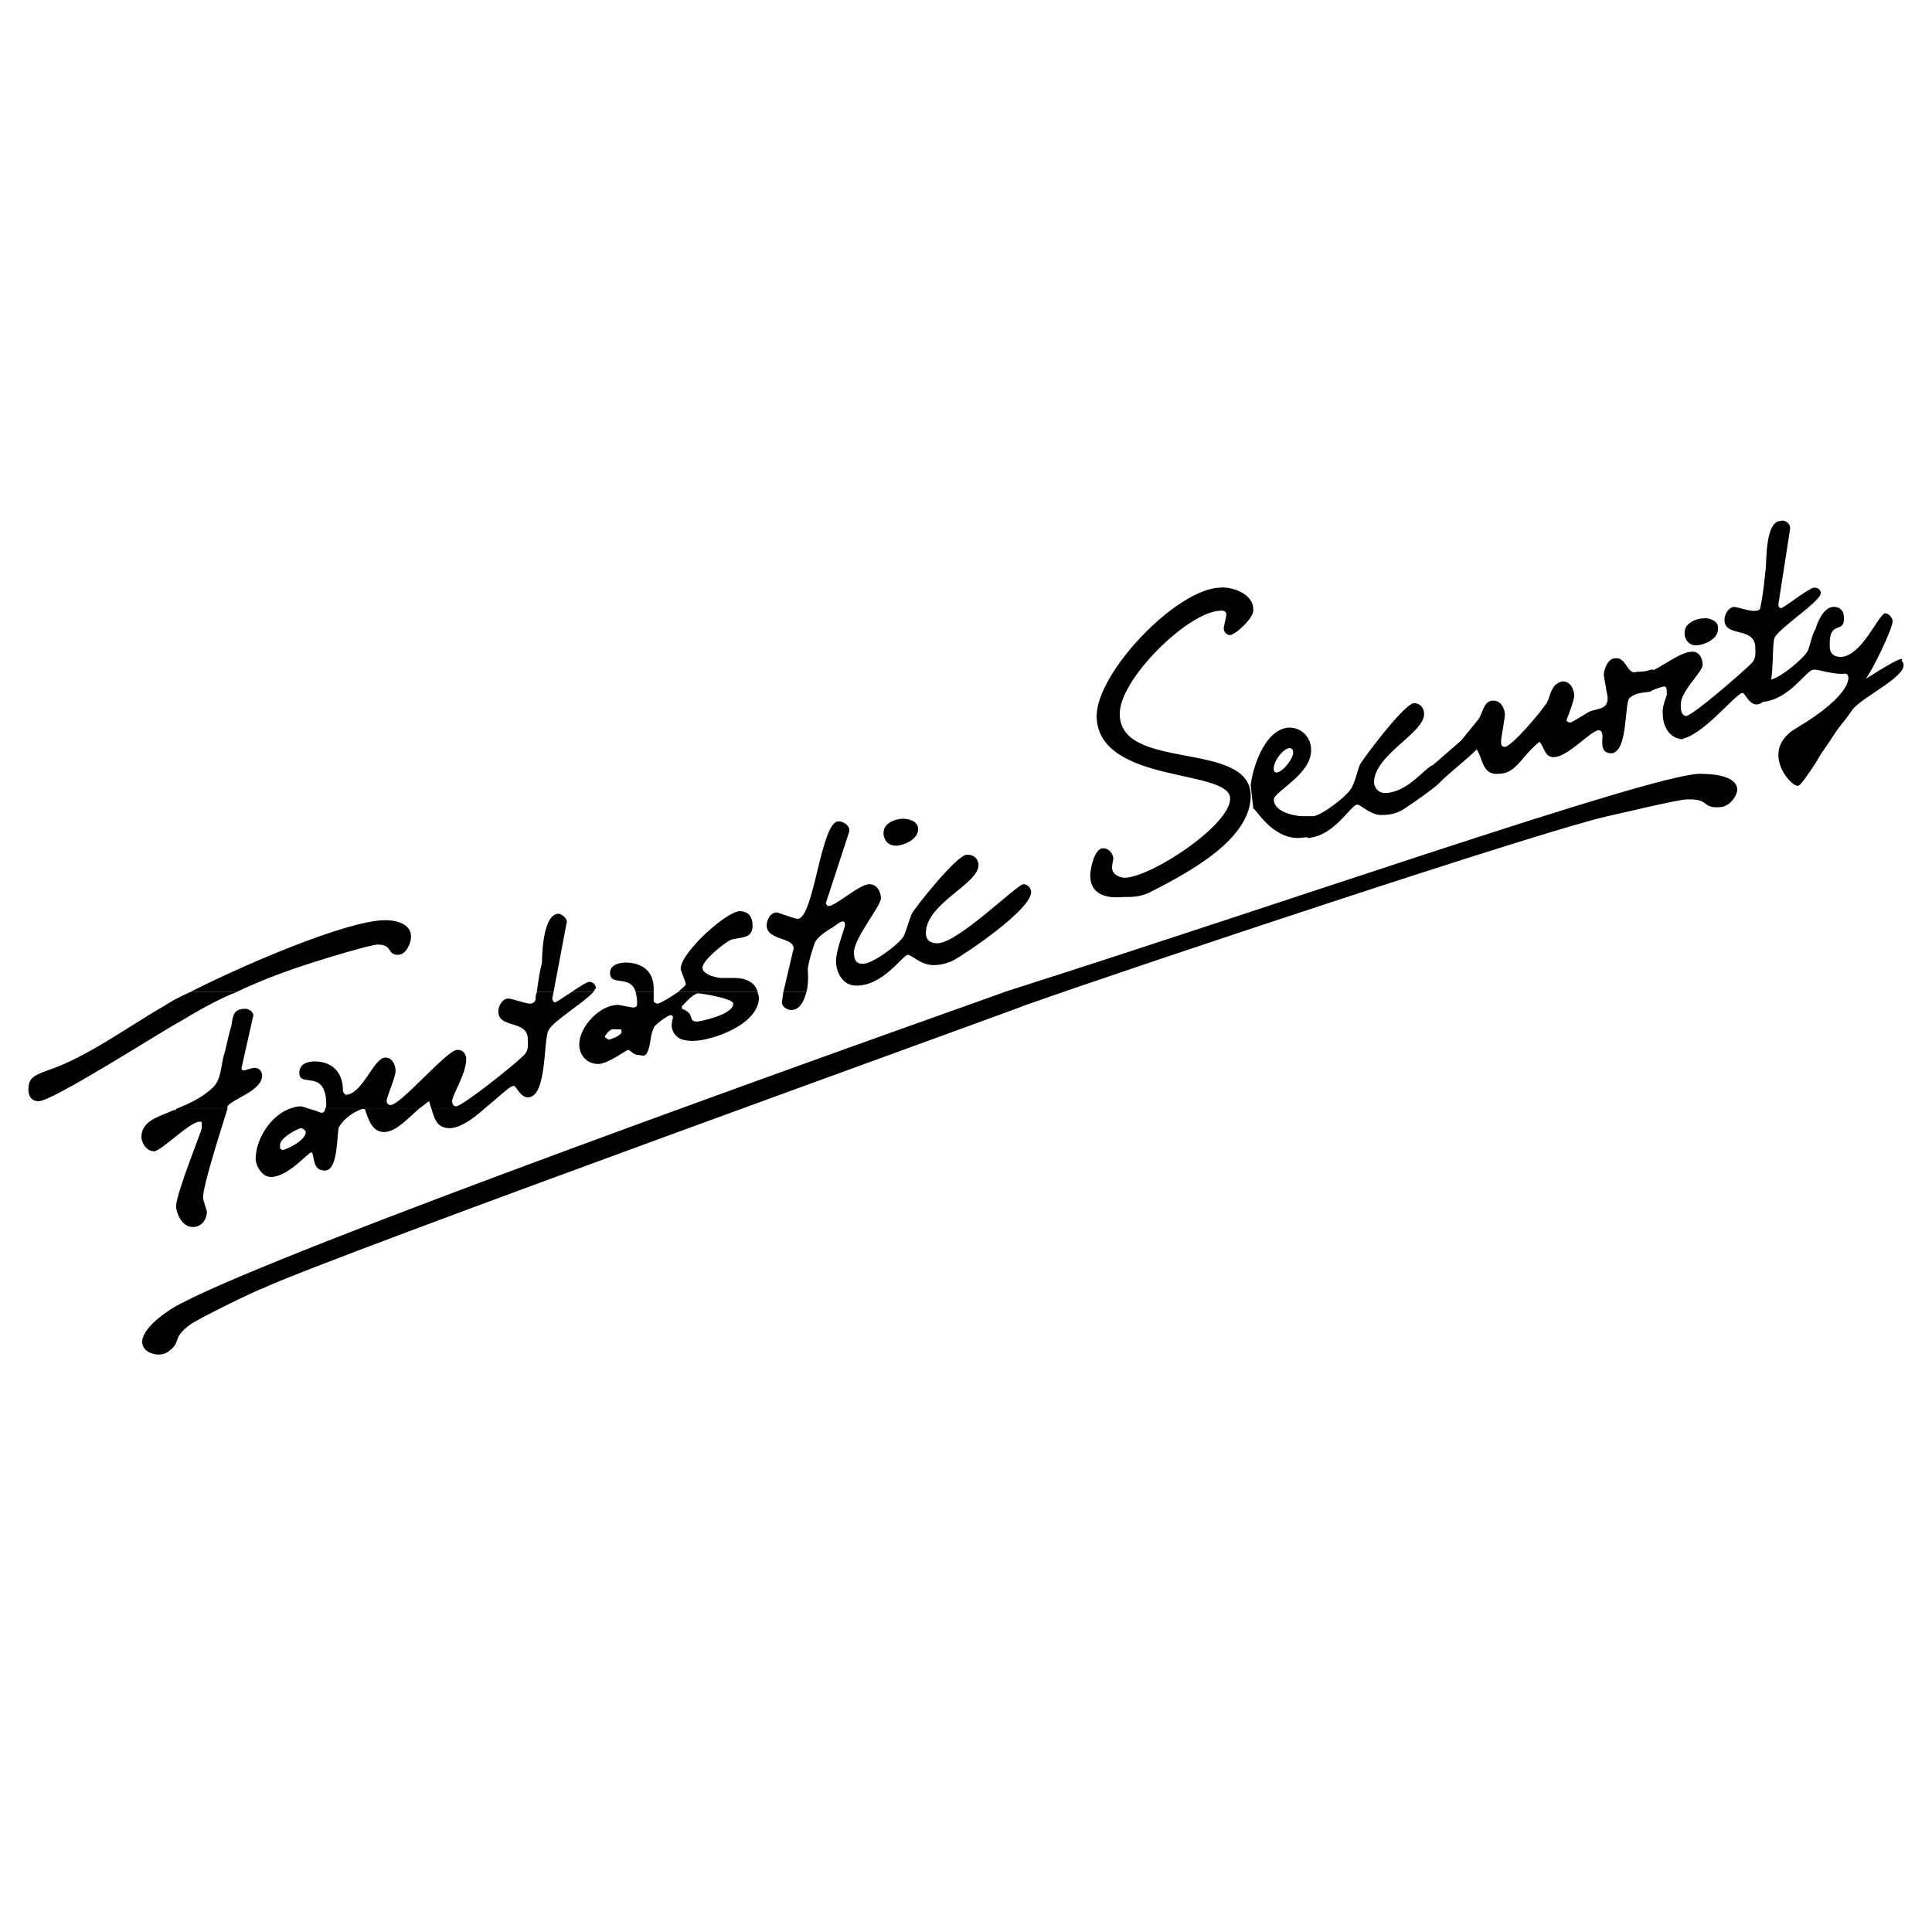
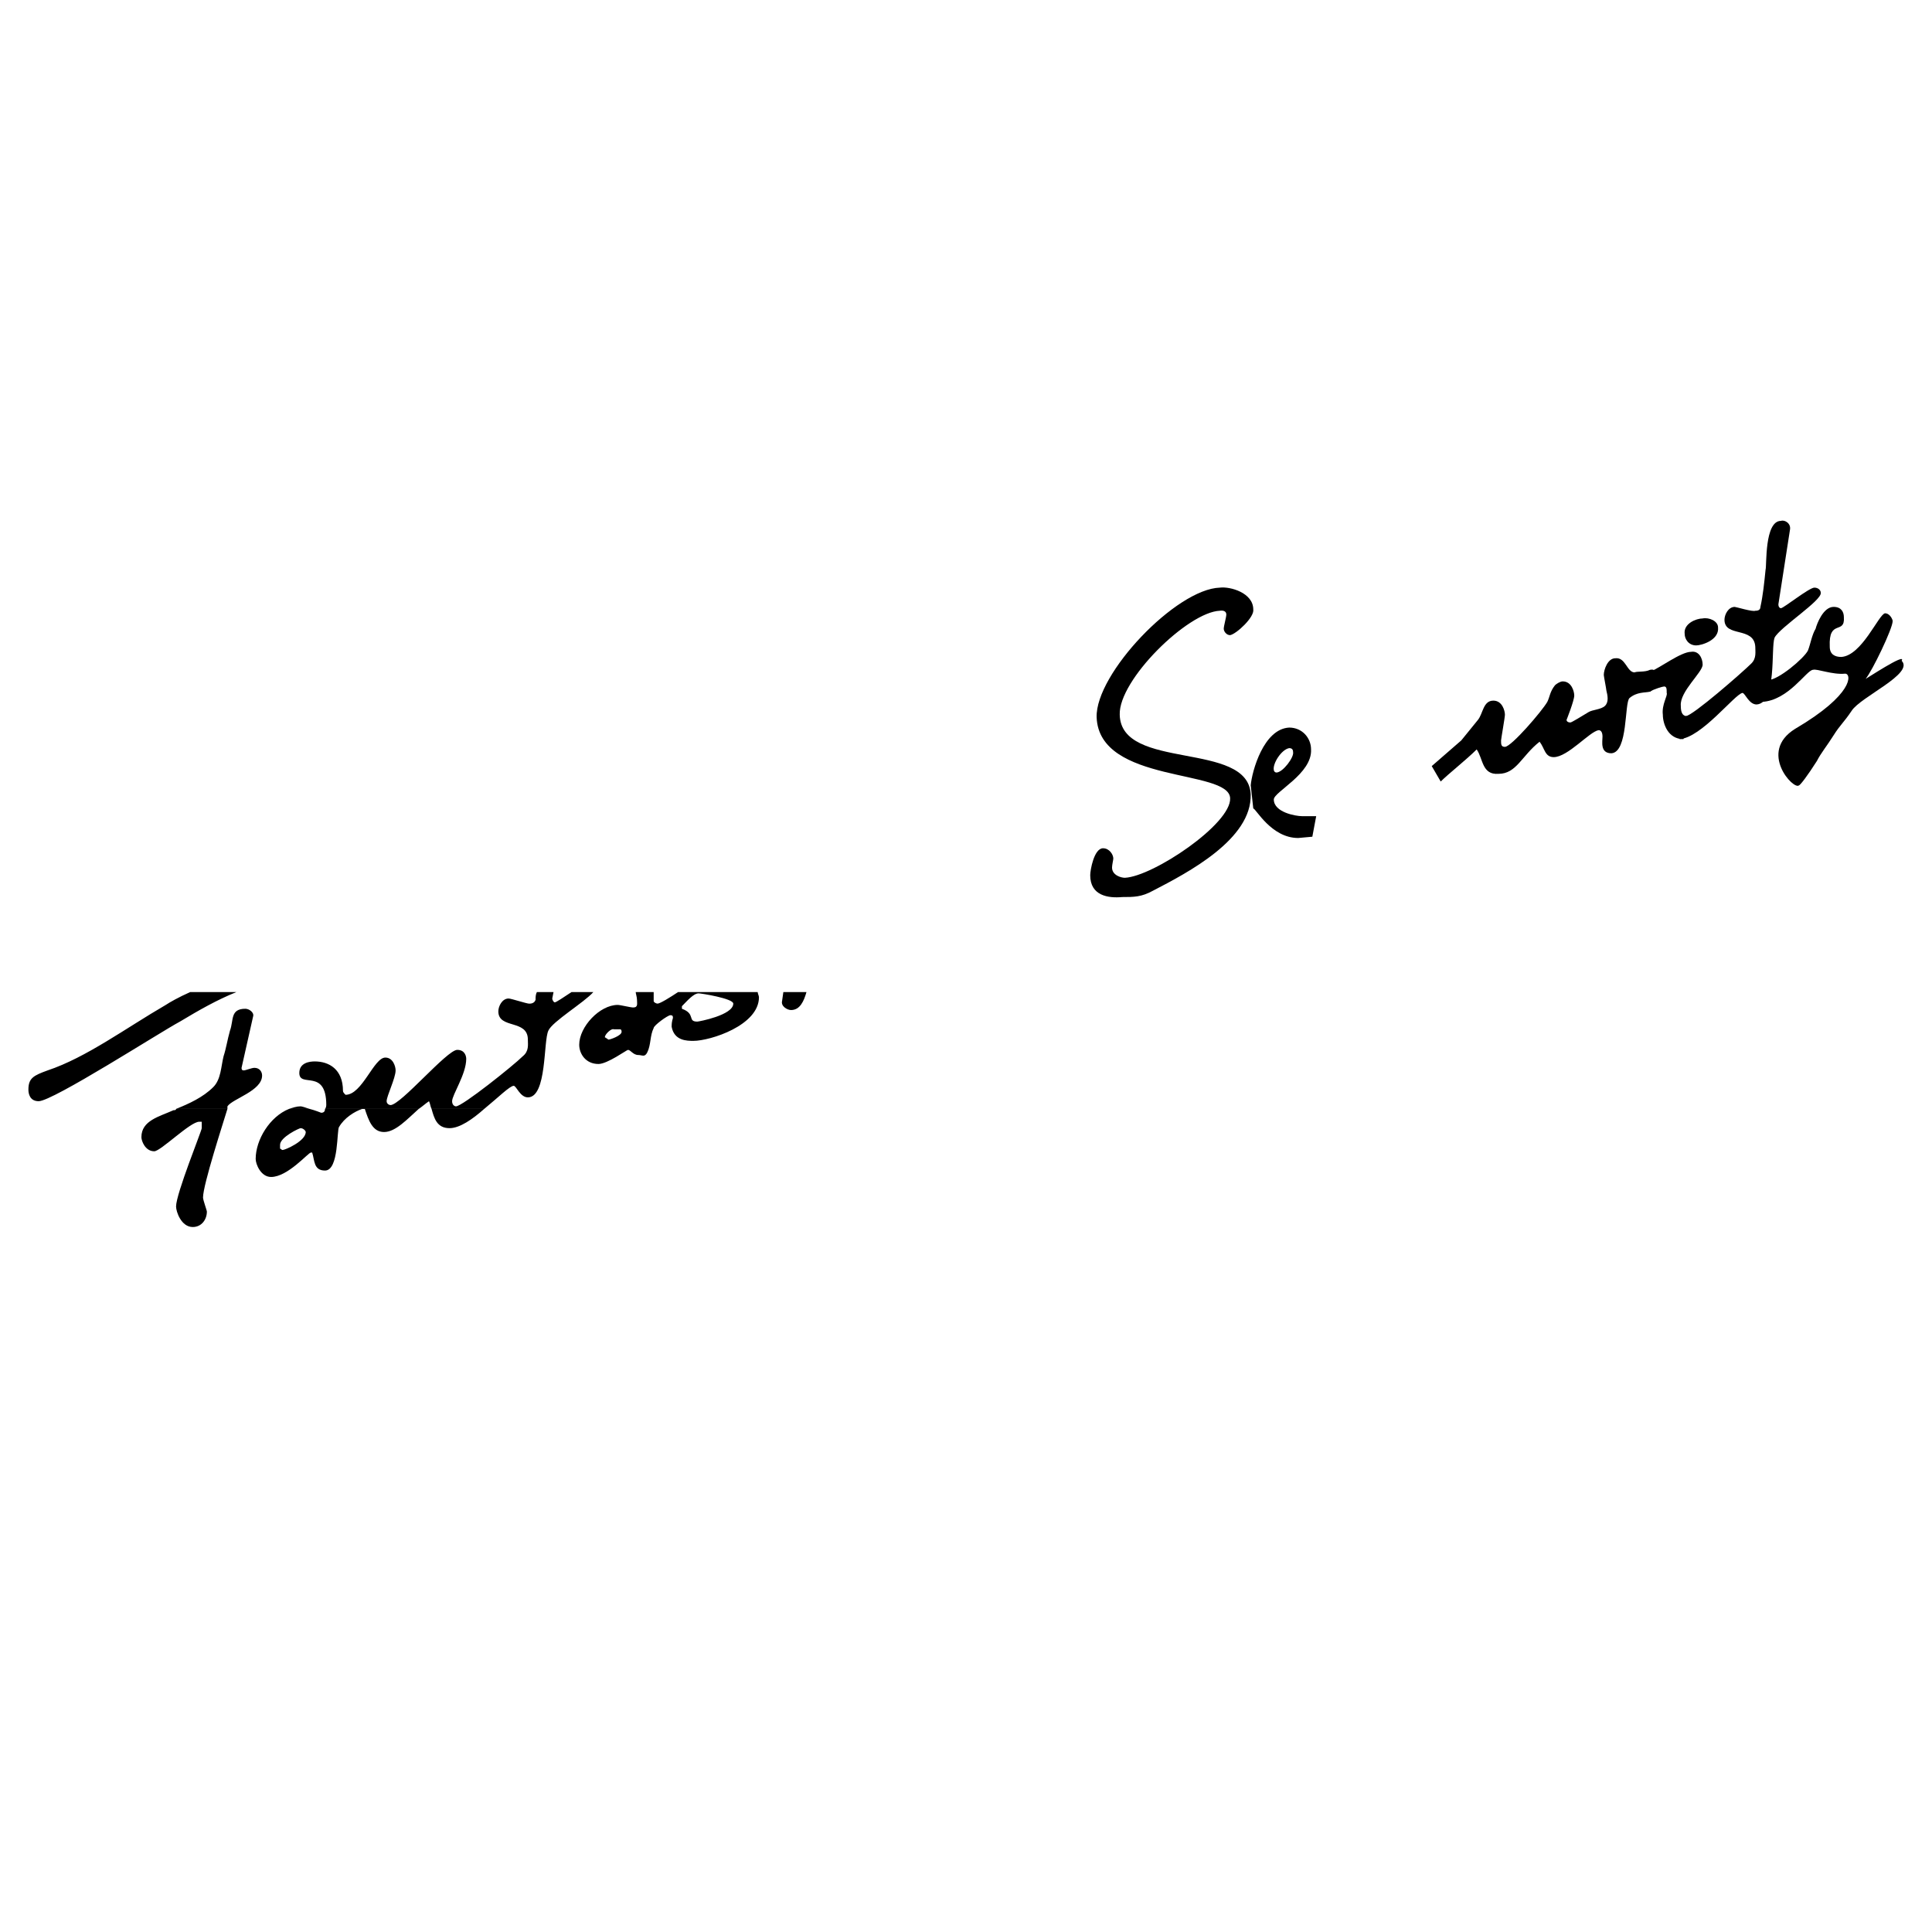
<svg xmlns="http://www.w3.org/2000/svg" width="2500" height="2500" viewBox="0 0 192.756 192.756">
  <g fill-rule="evenodd" clip-rule="evenodd">
    <path fill="#fff" d="M0 0h192.756v192.756H0V0z" />
    <path d="M121.709 58.628c1.023-.128 3.33.512 3.33 2.178.129.769-1.666 2.434-2.307 2.562-.383 0-.639-.384-.639-.641s.256-1.153.256-1.409c0-.513-.641-.385-.641-.385-3.203.128-10.121 6.917-9.992 10.376.129 5.636 12.811 2.562 13.066 7.942.127 4.483-6.277 7.814-9.736 9.607-1.152.64-1.92.64-3.074.64-1.408.128-3.201-.128-3.201-2.178 0-.512.383-2.689 1.279-2.689.641 0 1.025.64 1.025 1.024 0 .128-.127.641-.127.896 0 .769.896 1.025 1.279 1.025 2.818-.128 10.633-5.38 10.504-7.942-.127-2.946-13.064-1.409-13.32-8.07-.128-4.353 7.943-12.807 12.298-12.936zM176.406 67.851c1.023 0 3.586-2.177 3.971-2.946.256-.641.385-1.537.768-2.178.129-.512.77-2.178 1.795-2.178.768 0 1.023.513 1.023 1.025.129 1.793-1.537.128-1.408 2.946 0 .769.512 1.024 1.152 1.024 2.049-.128 3.715-4.227 4.355-4.355.512 0 .77.64.77.769 0 .769-2.051 4.996-2.691 5.764-.127.128 4.1-2.689 3.588-1.793 1.279 1.281-4.1 3.586-4.996 4.996-.77 1.153-1.152 1.409-1.793 2.434-.641 1.024-1.281 1.793-1.666 2.562-.896 1.409-1.666 2.434-1.793 2.434-.514.512-4.1-3.331-.385-5.636 5.893-3.459 5.637-5.508 4.996-5.508-1.281.128-2.818-.512-3.203-.384-.641 0-2.434 3.074-5.123 3.202l.64-2.178z" />
    <path d="M179.865 75.666l1.537-2.434s-1.666.384-1.795 1.025c-.255.64.258 1.409.258 1.409zM168.207 71.438c.641 0 5.637-4.355 6.533-5.252.514-.512.385-1.152.385-1.665-.129-2.05-3.074-.896-3.074-2.69 0-.512.385-1.281 1.023-1.281.129 0 1.795.513 2.051.384.129 0 .512 0 .512-.384.256-1.153.385-2.434.514-3.715.127-.384-.129-4.868 1.537-4.868.383-.128 1.023.256.896.896l-1.154 7.43c0 .256.129.385.258.385.256 0 2.816-2.05 3.33-2.05.385 0 .641.256.641.512.127.769-4.1 3.459-4.611 4.484-.385 1.024.256 6.532-1.793 6.661-.77 0-1.154-1.153-1.41-1.153-.77.128-4.1 4.483-6.277 4.611l.639-2.305zM142.844 76.434l2.947-2.562c.512-.64 1.152-1.409 1.664-2.049.514-.64.514-1.921 1.537-1.921.898 0 1.154 1.025 1.154 1.409 0 .256-.385 2.434-.385 2.562 0 .385 0 .641.385.641.641 0 3.715-3.586 4.227-4.483.256-.512.256-1.024.77-1.665.127-.128.512-.384.768-.384.896 0 1.152 1.025 1.152 1.409 0 .512-.768 2.434-.768 2.434 0 .128.127.256.385.256.127 0 1.152-.641 1.793-1.024.385-.256 1.281-.256 1.664-.641.385-.385.258-1.025.129-1.538 0-.127-.256-1.409-.256-1.537 0-.513.385-1.666 1.152-1.666 1.025-.128 1.152 1.409 1.922 1.409.256-.128 1.025 0 1.537-.256 1.023-.256.896 1.665 0 2.178-.512.128-1.281 0-2.049.641-.514.512-.129 5.38-1.795 5.508-1.152 0-.896-1.153-.896-1.665 0-.384-.127-.641-.385-.641-.896.128-3.074 2.69-4.482 2.69-.896 0-.896-.896-1.41-1.537-1.793 1.409-2.305 3.203-4.098 3.203-1.666.128-1.537-1.537-2.178-2.434-1.025 1.024-2.818 2.434-3.588 3.202l-.896-1.539z" />
-     <path d="M131.059 81.43c.898-.128 3.588-2.178 3.844-2.946.385-.769.512-1.537.77-2.178.256-.512 4.354-6.021 5.379-6.149.77 0 1.025.641 1.025 1.025.127 1.921-4.996 4.099-4.996 6.917.129.769.641 1.025 1.152 1.025 2.434-.128 4.1-2.818 4.869-2.818.639 0 .639 1.409.639 1.666-.256.384-2.434 1.921-3.586 2.69a3.83 3.83 0 0 1-2.178.64c-1.152.128-2.178-1.024-2.562-1.024-.641 0-2.305 3.202-4.994 3.33l.638-2.178z" />
    <path d="M130.932 83.479l-1.41.128c-2.689 0-4.227-2.946-4.482-2.946l-.256-2.306c.127-1.409 1.281-5.636 3.842-5.765 1.281 0 2.178 1.025 2.178 2.178.129 2.434-3.715 4.227-3.715 4.996 0 1.281 2.178 1.665 2.818 1.665h1.41l-.385 2.05zm-2.307-8.838c.258 0 .385.128.385.384.129.512-1.025 2.05-1.666 2.05-.127 0-.256-.128-.256-.256-.127-.642.769-2.05 1.537-2.178zM167.951 73.744c-1.537 0-2.049-1.537-2.049-2.434-.129-1.025.512-1.921.385-2.178 0-.384 0-.641-.258-.641-.127 0-1.023.257-1.408.513 0 0-.641-1.793.127-2.05.77-.256 2.947-1.921 3.973-1.921.768-.128 1.152.64 1.152 1.281 0 .769-2.307 2.69-2.178 4.099 0 .641.129 1.152.896 1.024l-.64 2.307zm1.922-12.041c.641-.128 1.537.256 1.537.897.129 1.281-1.666 1.793-2.178 1.793-.77 0-1.152-.641-1.152-1.153-.129-1.025 1.152-1.537 1.793-1.537zM22.69 110.635c-.385 1.281-2.434 7.559-2.434 8.84 0 .256.384 1.281.384 1.408 0 .77-.513 1.537-1.409 1.537-1.152 0-1.665-1.537-1.665-2.049 0-1.281 2.562-7.559 2.562-7.814v-.641h-.256c-.896 0-3.843 2.947-4.483 2.947-.896 0-1.281-1.025-1.281-1.41 0-1.664 1.793-2.049 3.203-2.689.128 0 .256 0 .256-.129h5.123zm8.198 0c.513.129 1.153.385 1.153.385.256 0 .385-.127.385-.385h3.715c-.769.258-1.793.898-2.306 1.795-.256.256 0 4.355-1.409 4.355-1.153 0-1.025-1.025-1.281-1.795h-.128c-.256 0-2.306 2.436-3.971 2.436-1.025 0-1.537-1.281-1.537-1.795 0-1.92 1.409-4.227 3.331-4.996h2.048zm10.888 0c-1.153 1.025-2.306 2.307-3.458 2.307s-1.537-1.152-1.921-2.307h5.379zm6.533 0c-1.153 1.025-2.434 1.922-3.459 1.922-1.281 0-1.537-1.023-1.793-1.922h5.252zm-18.318 1.922c.256 0 .512.256.512.385 0 .896-2.049 1.793-2.306 1.793-.128 0-.128-.127-.256-.127v-.385c.001-.77 1.922-1.666 2.05-1.666z" />
    <path d="M23.586 98.979c-1.921.77-3.715 1.793-5.636 2.947-1.921 1.023-12.682 7.941-14.091 7.941-.896 0-1.025-.768-1.025-1.152 0-1.154.513-1.41 1.922-1.922 3.843-1.281 7.813-4.227 11.785-6.533.384-.256 1.281-.768 2.434-1.281h4.611zm31.64 0l-.128.641c0 .129.128.385.256.385s.896-.512 1.665-1.025h2.177c-.896 1.025-4.099 2.947-4.483 3.844-.513 1.023-.128 6.66-2.049 6.66-.769 0-1.153-1.152-1.409-1.152-.385 0-1.537 1.152-2.946 2.305h-5.252c-.128-.256-.128-.512-.256-.768-.384.256-.641.512-1.025.768H32.425c.128-.127.128-.383.128-.383 0-3.715-2.69-1.666-2.69-3.203 0-1.025 1.025-1.152 1.538-1.152 1.409 0 2.818.768 2.818 2.945 0 .129.128.258.256.385 1.666 0 2.818-3.715 3.971-3.715.769 0 1.024.896 1.024 1.281 0 .768-.896 2.562-.896 3.074 0 .256.256.385.384.385 1.025 0 5.636-5.508 6.661-5.508.769 0 .897.641.897.896 0 1.537-1.409 3.586-1.409 4.227 0 .385.256.512.384.512.641 0 5.765-4.098 6.661-4.994.641-.514.513-1.154.513-1.666 0-2.049-2.946-1.025-2.946-2.818 0-.512.384-1.281 1.024-1.281.256 0 1.793.512 2.05.512.128 0 .512 0 .641-.383 0-.256 0-.514.128-.77h1.664v-.002zm9.992 0v.896c0 .129.256.256.384.256.256 0 1.281-.639 2.05-1.152h7.941c0 .129.128.385.128.514 0 2.816-4.868 4.354-6.533 4.354-.641 0-1.922 0-2.178-1.408 0-.641.128-.768.128-.896s0-.256-.256-.256-1.665 1.023-1.665 1.281c-.384.768-.256 1.664-.641 2.434-.256.512-.512.256-.896.256-.512 0-.769-.512-1.025-.512-.128 0-2.05 1.408-2.946 1.408-1.281 0-1.921-1.025-1.921-1.922 0-1.793 2.049-3.971 3.842-3.971.256 0 1.281.256 1.538.256.512 0 .384-.385.384-.768 0-.256-.128-.641-.128-.77h1.794zm15.243 0c-.256.896-.641 1.793-1.538 1.793-.384 0-1.024-.383-.896-.896l.128-.896h2.306v-.001zm-62.895 11.656c1.281-.512 2.69-1.152 3.715-2.178.769-.768.769-2.049 1.024-3.072.256-.77.385-1.666.641-2.562.384-1.025 0-2.178 1.537-2.178.384 0 .897.385.769.768l-1.152 5.125c0 .256.128.256.256.256s.769-.256 1.025-.256c.512 0 .768.383.768.768 0 1.537-2.946 2.307-3.458 3.074v.256h-5.125v-.001zm11.272 0c.384-.127.769-.256 1.153-.256.128 0 .512.129.896.256h-2.049zm40.863-11.528c.256 0 3.458.512 3.458 1.023 0 1.154-3.458 1.795-3.587 1.795-1.024 0-.128-.77-1.537-1.281v-.256c.513-.513 1.154-1.281 1.666-1.281zm-8.454 3.586h.641s.128 0 .128.256c0 .385-1.152.77-1.281.77s-.128-.129-.256-.129c0-.127-.128 0-.128-.127-.001-.258.64-.897.896-.77z" />
-     <path d="M18.975 98.979c4.996-2.562 15.627-7.173 19.471-7.173.896 0 2.562.256 2.562 1.665 0 .641-.512 1.793-1.281 1.793-1.153 0-.512-1.025-2.049-1.025-.641 0-4.868 1.281-5.252 1.409-2.947.896-5.893 1.922-8.839 3.33h-4.612v.001zm34.586 0c.128-1.023.256-1.92.513-2.945 0-.256 0-4.868 1.665-4.868.256 0 1.024.512.769 1.025l-1.281 6.789h-1.666v-.001zm3.459 0c.769-.512 1.537-1.023 1.793-1.023.384 0 .641.383.641.639 0 0-.128.129-.257.385H57.02v-.001zm6.404 0c-.513-1.793-2.562-.512-2.562-1.92 0-.898 1.152-1.025 1.537-1.025 1.537 0 2.818.768 2.818 2.561v.385h-1.793v-.001zm4.228 0c.384-.385.769-.641.769-.768 0-.256-.513-1.41-.513-1.537 0-1.666 4.611-5.765 5.893-5.765 1.025 0 1.281.769 1.281 1.409 0 1.281-.897 1.153-2.05 1.409-.513.128-2.946 2.05-2.946 2.818 0 .77 1.665 1.025 1.793 1.025h1.409c1.025 0 2.05.385 2.306 1.408h-7.942v.001zm10.504 0l1.024-4.355c0-1.153-2.69-.769-2.69-2.306 0-.384.256-1.281 1.025-1.281.128 0 1.793.641 2.049.641 1.666 0 2.306-9.735 4.099-9.735.513 0 1.281.513 1.025 1.153l-2.306 7.045c.128.128.128.256.256.256.769 0 3.075-2.178 4.099-2.178.769 0 1.153.769 1.153 1.409 0 .769-2.69 3.971-2.69 5.38 0 .641.128 1.152.897 1.152 1.025 0 3.715-2.049 4.099-2.817.256-.641.512-1.537.769-2.178.256-.512 4.483-5.893 5.508-5.893.898 0 1.154.641 1.154 1.025 0 1.921-5.252 3.843-5.252 6.789 0 .769.512 1.025 1.153 1.025 2.049 0 7.941-5.893 8.582-5.893.512 0 .77.512.77.769 0 1.793-6.534 6.149-7.687 6.79-.769.383-1.409.512-2.049.512-1.281 0-2.178-1.025-2.562-1.025-.512 0-2.434 3.074-5.124 3.074-1.537 0-2.049-1.537-2.049-2.434 0-1.153.896-3.331.896-3.586 0-.384-.128-.384-.256-.384-.256 0-.769.512-1.281.769-.384.256-1.409.896-1.537 1.537-.256.769-.513 1.538-.641 2.435 0 .127.128 1.281-.128 2.305h-2.306v-.001zm11.912-17.293c.641 0 1.537.256 1.537 1.024 0 1.153-1.665 1.666-2.177 1.666-.897 0-1.281-.641-1.281-1.281 0-1.025 1.281-1.409 1.921-1.409zM169.488 77.203c1.281 0 3.715.128 3.844 1.537 0 .641-.77 1.793-1.793 1.793-1.795.128-.898-.896-3.332-.768-.768 0-7.174 1.537-7.812 1.665-6.791 1.537-46.756 14.859-58.029 18.83-1.152.512-69.428 25.107-76.217 28.309-.512.129-6.533 3.074-7.173 3.588-1.922 1.408-.769 1.666-2.178 2.689-.897.641-2.178.129-2.434-.385-.769-1.152 1.152-2.818 2.306-3.586 4.996-3.715 55.081-21.775 83.903-32.023 27.411-8.712 63.663-21.394 68.915-21.649z" />
  </g>
</svg>